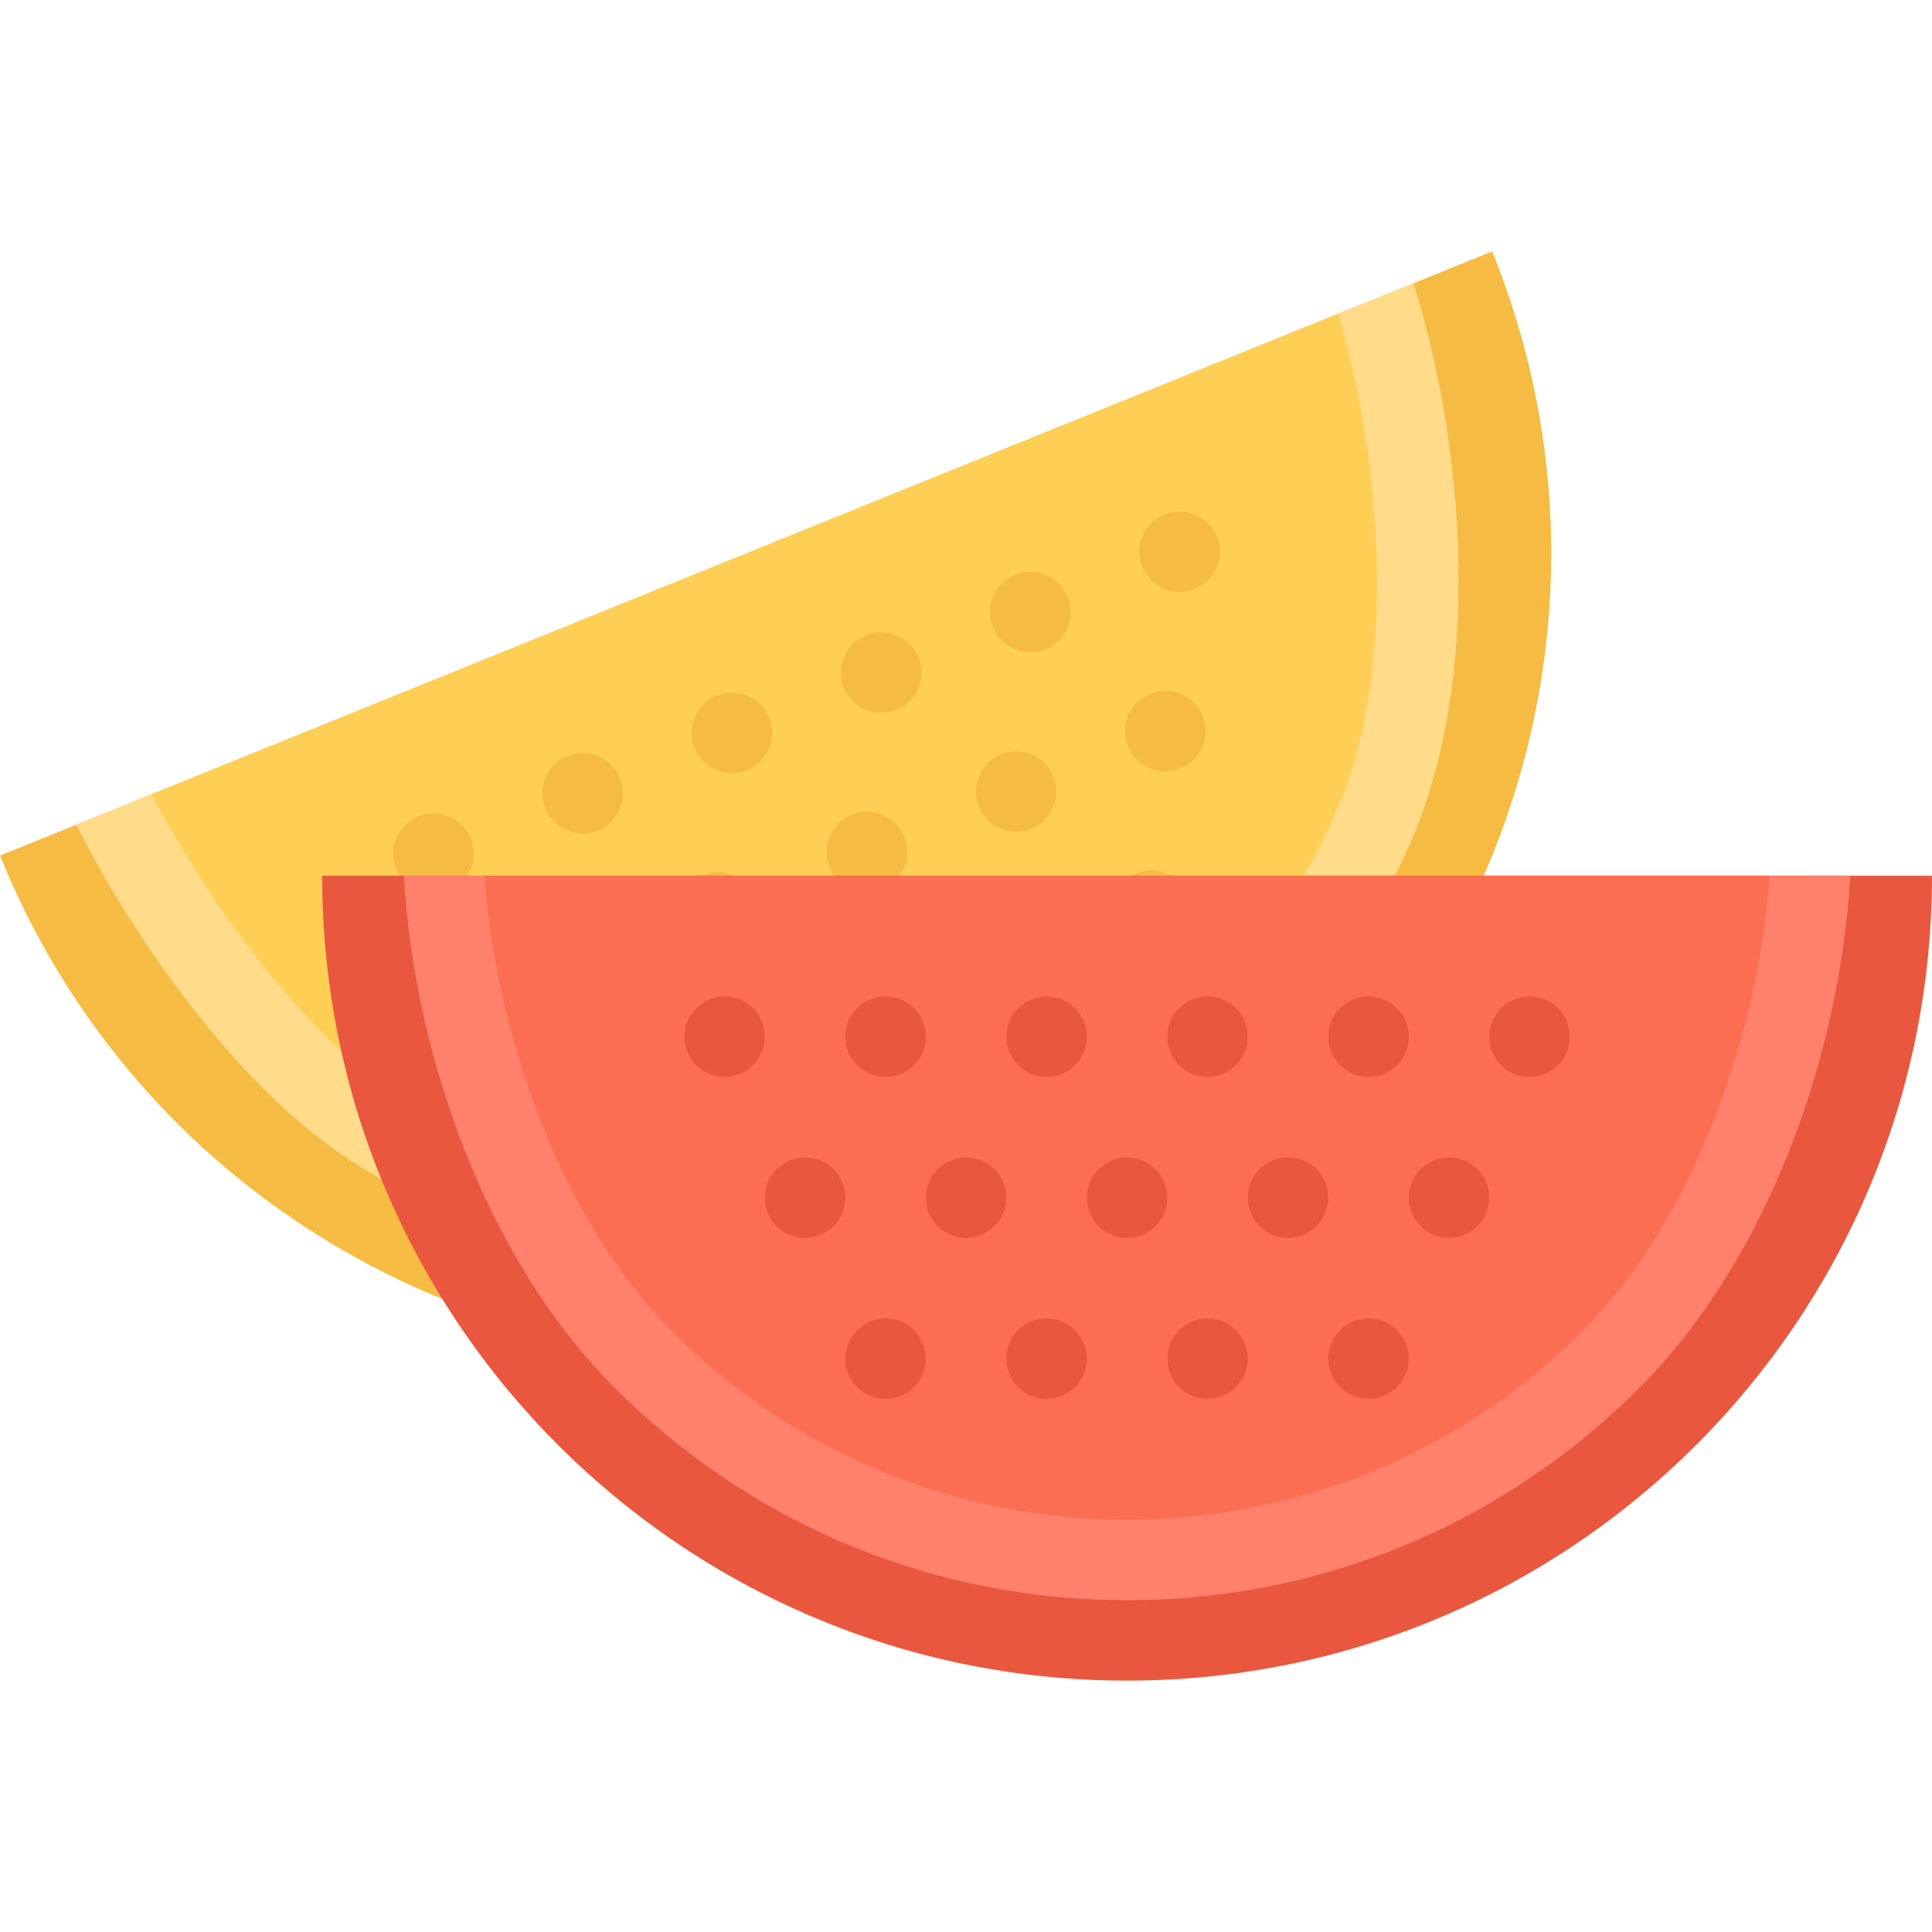
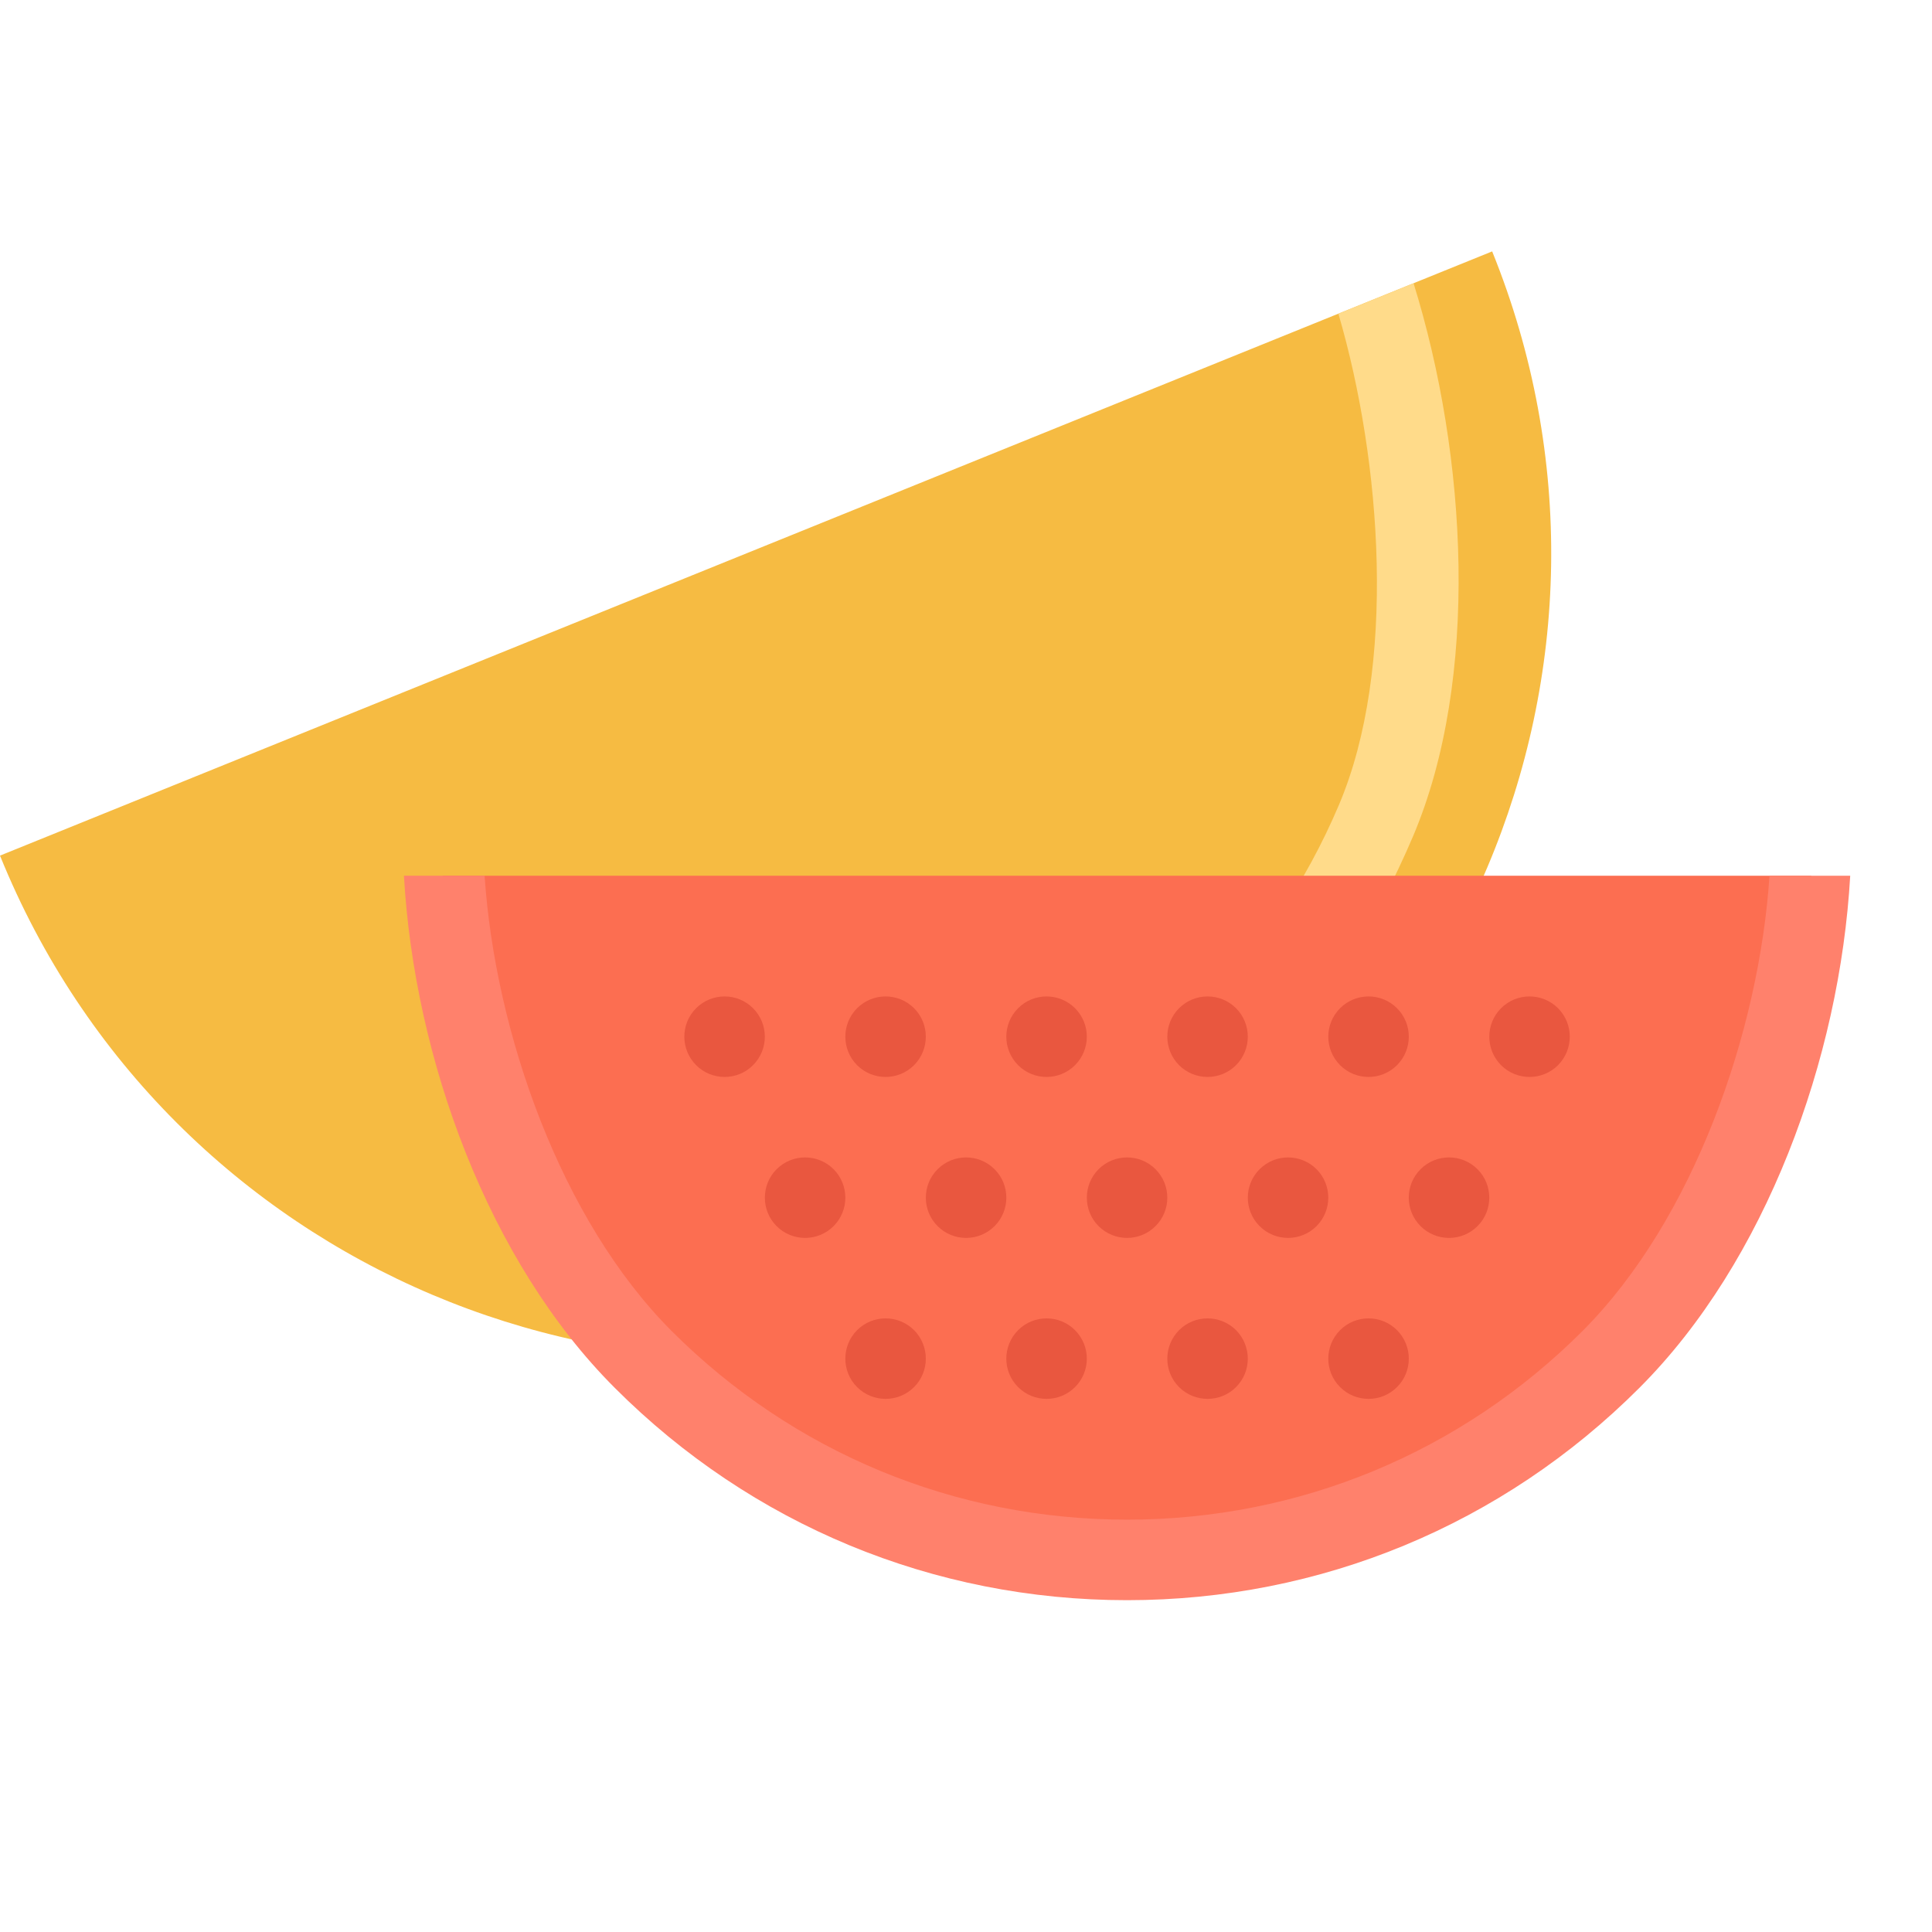
<svg xmlns="http://www.w3.org/2000/svg" height="800px" width="800px" version="1.1" id="Layer_1" viewBox="0 0 511.985 511.985" xml:space="preserve">
  <path style="fill:#F6BB42;" d="M277.773,344.4c109.199-44.217,161.869-168.58,117.653-277.78L0,226.74  C44.217,335.932,168.588,388.618,277.773,344.4z" />
-   <path style="fill:#FFCE54;" d="M265.773,314.746c92.81-37.594,137.59-143.301,99.996-236.118L29.655,214.741  C67.248,307.558,172.948,352.338,265.773,314.746z" />
-   <path style="fill:#FFDB8A;" d="M374.488,221.553c17.656-41.67,14.359-100.559,0.109-146.495l-19.921,8.07  c11.483,39.217,15.53,93.849,0.172,130.113c-17.78,41.967-50.843,74.505-93.091,91.599c-20.515,8.312-42.046,12.53-63.982,12.53  c-33.593,0-66.217-9.812-94.341-28.437c-23.687-15.655-48.983-51.178-63.295-78.442l-19.921,8.062  c16.578,32.905,43.92,69.974,71.451,88.162c31.624,20.937,68.311,31.999,106.106,31.999c24.687,0,48.92-4.75,71.998-14.094  C317.303,305.371,354.489,268.77,374.488,221.553z" />
+   <path style="fill:#FFDB8A;" d="M374.488,221.553c17.656-41.67,14.359-100.559,0.109-146.495l-19.921,8.07  c11.483,39.217,15.53,93.849,0.172,130.113c-17.78,41.967-50.843,74.505-93.091,91.599c-20.515,8.312-42.046,12.53-63.982,12.53  c-23.687-15.655-48.983-51.178-63.295-78.442l-19.921,8.062  c16.578,32.905,43.92,69.974,71.451,88.162c31.624,20.937,68.311,31.999,106.106,31.999c24.687,0,48.92-4.75,71.998-14.094  C317.303,305.371,354.489,268.77,374.488,221.553z" />
  <g>
    <path style="fill:#F6BB42;" d="M119.028,216.428c-5.422-2.297-11.688,0.25-13.984,5.671c-2.296,5.422,0.25,11.688,5.672,13.984   s11.671-0.25,13.968-5.672S124.449,218.725,119.028,216.428z" />
    <path style="fill:#F6BB42;" d="M158.573,200.429c-5.422-2.297-11.687,0.234-13.984,5.656s0.234,11.687,5.656,13.983   c5.437,2.297,11.687-0.234,13.984-5.671C166.526,208.975,163.995,202.725,158.573,200.429z" />
    <path style="fill:#F6BB42;" d="M198.119,184.413c-5.422-2.297-11.688,0.234-13.984,5.656c-2.296,5.422,0.234,11.688,5.656,13.984   s11.687-0.234,13.984-5.656S203.54,186.71,198.119,184.413z" />
    <path style="fill:#F6BB42;" d="M237.664,168.398c-5.438-2.297-11.687,0.242-13.984,5.664s0.234,11.679,5.656,13.976   c5.421,2.297,11.687-0.234,13.984-5.656C245.617,176.953,243.086,170.695,237.664,168.398z" />
    <path style="fill:#F6BB42;" d="M277.195,152.383c-5.422-2.297-11.672,0.242-13.969,5.664s0.234,11.688,5.656,13.984   s11.687-0.242,13.983-5.664S282.632,154.688,277.195,152.383z" />
    <path style="fill:#F6BB42;" d="M190.603,279.496c-5.438-2.281-11.687,0.25-13.984,5.688c-2.297,5.406,0.234,11.656,5.656,13.969   c5.421,2.281,11.687-0.25,13.984-5.656C198.556,288.058,196.025,281.808,190.603,279.496z" />
    <path style="fill:#F6BB42;" d="M230.134,263.505c-5.422-2.312-11.672,0.234-13.969,5.656c-2.296,5.43,0.234,11.679,5.656,13.991   c5.422,2.281,11.687-0.25,13.984-5.688C238.102,272.059,235.571,265.802,230.134,263.505z" />
    <path style="fill:#F6BB42;" d="M269.68,247.49c-5.422-2.297-11.688,0.234-13.984,5.656c-2.297,5.422,0.25,11.688,5.672,13.984   c5.422,2.296,11.688-0.234,13.984-5.656C277.648,256.036,275.101,249.786,269.68,247.49z" />
    <path style="fill:#F6BB42;" d="M309.224,231.474c-5.422-2.297-11.688,0.234-13.983,5.656c-2.297,5.422,0.234,11.687,5.671,13.984   c5.422,2.296,11.672-0.234,13.969-5.656C317.178,240.037,314.646,233.771,309.224,231.474z" />
    <path style="fill:#F6BB42;" d="M316.74,136.376c-5.422-2.297-11.672,0.234-13.984,5.664c-2.297,5.422,0.25,11.679,5.672,13.976   s11.688-0.234,13.984-5.664C324.709,144.931,322.162,138.673,316.74,136.376z" />
    <path style="fill:#F6BB42;" d="M154.807,247.974c-5.421-2.297-11.671,0.234-13.968,5.656c-2.297,5.422,0.234,11.688,5.656,13.984   s11.687-0.234,13.984-5.656S160.229,250.271,154.807,247.974z" />
    <path style="fill:#F6BB42;" d="M194.353,231.959c-5.422-2.297-11.687,0.234-13.984,5.656c-2.297,5.438,0.25,11.687,5.671,13.984   c5.422,2.296,11.672-0.234,13.968-5.656C202.322,240.521,199.775,234.256,194.353,231.959z" />
-     <path style="fill:#F6BB42;" d="M233.899,215.944c-5.421-2.297-11.687,0.234-13.984,5.671c-2.297,5.422,0.234,11.672,5.656,13.969   c5.438,2.297,11.687-0.234,13.984-5.656S239.321,218.241,233.899,215.944z" />
-     <path style="fill:#F6BB42;" d="M273.445,199.929c-5.422-2.297-11.688,0.25-13.984,5.672s0.234,11.687,5.656,13.984   c5.422,2.296,11.688-0.25,13.984-5.672C281.397,208.491,278.867,202.241,273.445,199.929z" />
    <path style="fill:#F6BB42;" d="M312.99,183.921c-5.422-2.297-11.688,0.242-13.984,5.664c-2.297,5.422,0.234,11.688,5.656,13.984   s11.688-0.234,13.984-5.672C320.943,192.475,318.412,186.218,312.99,183.921z" />
  </g>
-   <path style="fill:#E9573F;" d="M298.678,445.366c117.81,0,213.307-95.497,213.307-213.298H85.372  C85.372,349.869,180.869,445.366,298.678,445.366z" />
  <path style="fill:#FC6E51;" d="M298.678,413.367c100.139,0,181.308-81.153,181.308-181.299h-362.63  C117.356,332.214,198.541,413.367,298.678,413.367z" />
  <g>
    <path style="fill:#E9573F;" d="M184.478,267.177c-4.171,4.172-4.171,10.913,0,15.101c4.172,4.156,10.922,4.156,15.078,0   c4.171-4.188,4.171-10.929,0-15.101C195.4,263.02,188.65,263.02,184.478,267.177z" />
    <path style="fill:#E9573F;" d="M227.134,267.177c-4.156,4.172-4.156,10.913,0,15.101c4.172,4.156,10.921,4.156,15.093,0   c4.156-4.188,4.156-10.929,0-15.101C238.055,263.02,231.305,263.02,227.134,267.177z" />
    <path style="fill:#E9573F;" d="M269.804,267.177c-4.172,4.172-4.172,10.913,0,15.101c4.156,4.156,10.921,4.156,15.077,0   c4.172-4.188,4.172-10.929,0-15.101C280.725,263.02,273.961,263.02,269.804,267.177z" />
    <path style="fill:#E9573F;" d="M312.459,267.177c-4.156,4.172-4.156,10.913,0,15.101c4.172,4.156,10.922,4.156,15.094,0   c4.156-4.188,4.156-10.929,0-15.101C323.381,263.02,316.631,263.02,312.459,267.177z" />
    <path style="fill:#E9573F;" d="M355.13,267.177c-4.172,4.172-4.172,10.913,0,15.101c4.156,4.156,10.921,4.156,15.077,0   c4.172-4.188,4.172-10.929,0-15.101C366.051,263.02,359.286,263.02,355.13,267.177z" />
    <path style="fill:#E9573F;" d="M227.134,352.494c-4.156,4.188-4.156,10.938,0,15.094c4.172,4.156,10.921,4.156,15.093,0   c4.156-4.156,4.156-10.906,0-15.094C238.055,348.338,231.305,348.338,227.134,352.494z" />
    <path style="fill:#E9573F;" d="M269.804,352.494c-4.172,4.188-4.172,10.938,0,15.094c4.156,4.156,10.921,4.156,15.077,0   c4.172-4.156,4.172-10.906,0-15.094C280.725,348.338,273.961,348.338,269.804,352.494z" />
    <path style="fill:#E9573F;" d="M312.459,352.494c-4.156,4.188-4.156,10.938,0,15.094c4.172,4.156,10.922,4.156,15.094,0   c4.156-4.156,4.156-10.906,0-15.094C323.381,348.338,316.631,348.338,312.459,352.494z" />
    <path style="fill:#E9573F;" d="M355.13,352.494c-4.172,4.188-4.172,10.938,0,15.094c4.156,4.156,10.921,4.156,15.077,0   c4.172-4.156,4.172-10.906,0-15.094C366.051,348.338,359.286,348.338,355.13,352.494z" />
    <path style="fill:#E9573F;" d="M412.878,267.177c-4.172-4.156-10.921-4.156-15.093,0c-4.156,4.172-4.156,10.913,0,15.101   c4.172,4.156,10.921,4.156,15.093,0C417.034,278.09,417.034,271.348,412.878,267.177z" />
    <path style="fill:#E9573F;" d="M205.806,309.84c-4.156,4.156-4.156,10.937,0,15.093c4.172,4.156,10.921,4.156,15.093,0   c4.156-4.156,4.156-10.937,0-15.093C216.727,305.683,209.978,305.683,205.806,309.84z" />
    <path style="fill:#E9573F;" d="M248.476,309.84c-4.171,4.156-4.171,10.937,0,15.093c4.156,4.156,10.906,4.156,15.078,0   s4.172-10.937,0-15.093S252.633,305.683,248.476,309.84z" />
    <path style="fill:#E9573F;" d="M291.132,309.84c-4.156,4.156-4.156,10.937,0,15.093c4.172,4.156,10.921,4.156,15.077,0   c4.172-4.156,4.172-10.937,0-15.093C302.053,305.683,295.304,305.683,291.132,309.84z" />
    <path style="fill:#E9573F;" d="M333.803,309.84c-4.172,4.156-4.172,10.937,0,15.093c4.156,4.156,10.905,4.156,15.077,0   c4.156-4.156,4.156-10.937,0-15.093C344.708,305.683,337.959,305.683,333.803,309.84z" />
    <path style="fill:#E9573F;" d="M376.457,309.84c-4.172,4.156-4.172,10.937,0,15.093c4.156,4.156,10.922,4.156,15.078,0   c4.172-4.156,4.172-10.937,0-15.093C387.379,305.683,380.613,305.683,376.457,309.84z" />
  </g>
  <path style="fill:#FF816C;" d="M468.924,232.068c-2.75,41.366-20.109,91.177-49.577,120.676  c-32.233,32.218-75.092,49.968-120.669,49.968c-45.592,0-88.434-17.75-120.667-49.968c-29.483-29.499-46.827-79.31-49.592-120.676  h-21.375c2.75,48.459,22.328,102.208,55.889,135.738c36.249,36.28,84.466,56.248,135.745,56.248  c51.28,0,99.482-19.968,135.746-56.248c33.547-33.53,53.14-87.279,55.889-135.738L468.924,232.068L468.924,232.068z" />
</svg>